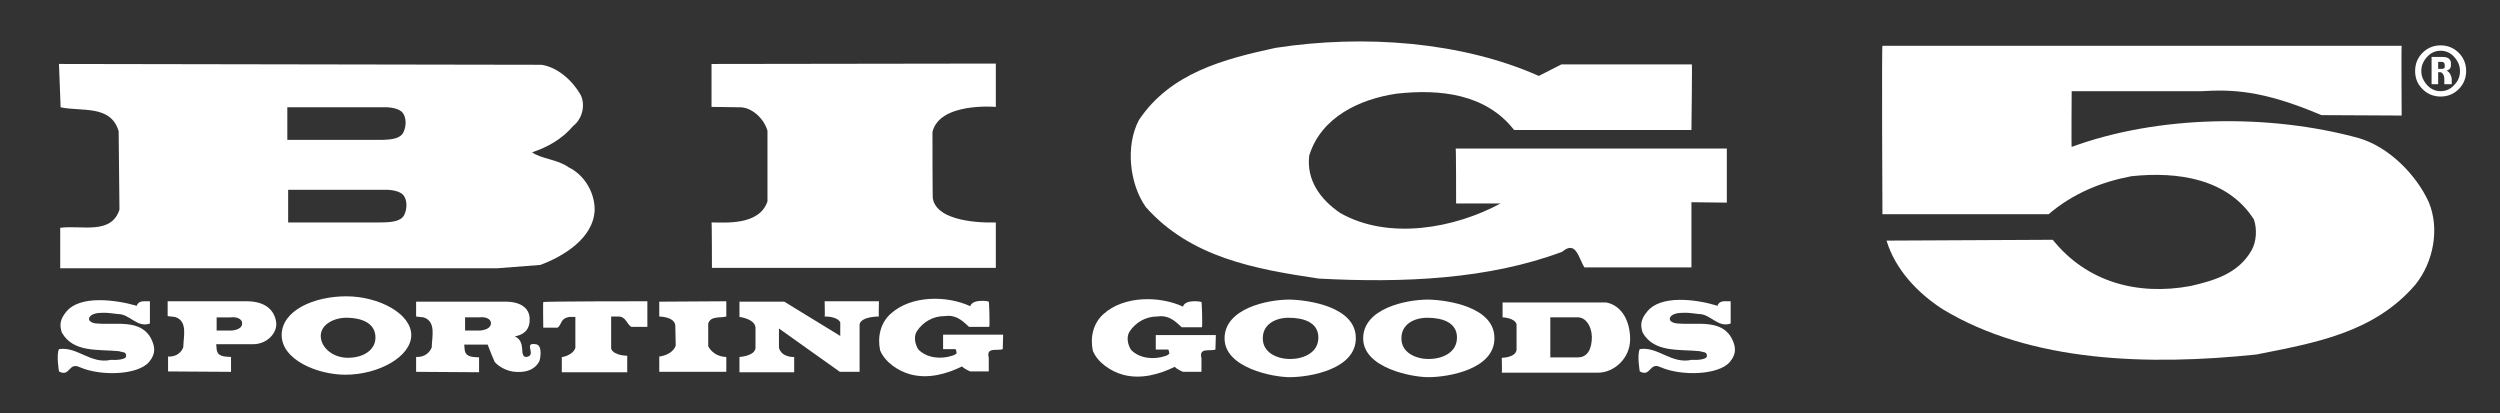
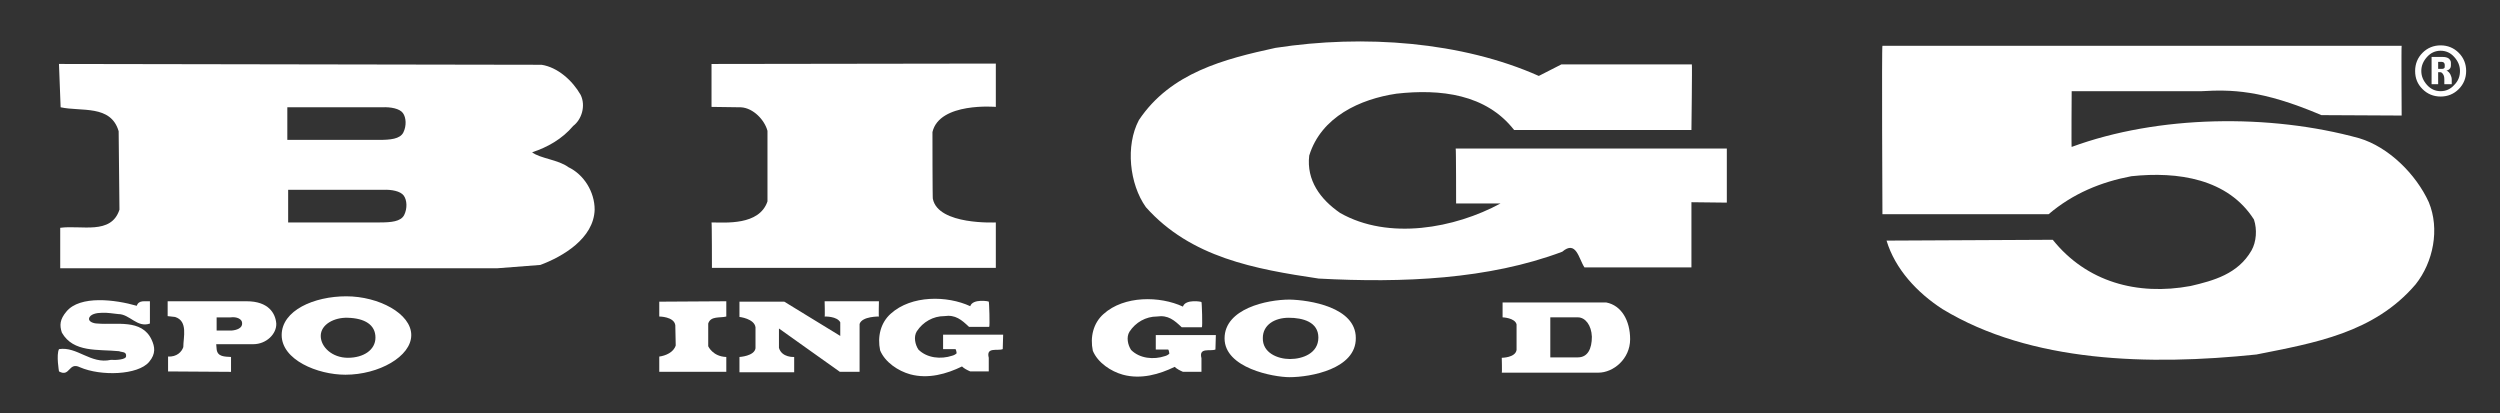
<svg xmlns="http://www.w3.org/2000/svg" width="115" height="19" viewBox="0 0 115 19" fill="none">
  <rect x="0" y="0" width="115" height="19" fill="#333333" stroke="none" />
  <path d="M70.785 3.493L71.826 2.961H77.825C77.844 2.961 77.806 5.98 77.806 5.98H69.649C68.362 4.328 66.262 4.081 64.237 4.309C62.571 4.556 60.773 5.372 60.224 7.157C60.092 8.296 60.735 9.169 61.644 9.795C63.877 11.067 66.924 10.498 69.025 9.359H66.981C66.981 9.359 66.981 6.834 66.962 6.834H79.434V9.321C79.434 9.321 77.787 9.302 77.806 9.302V12.301C77.806 12.301 72.867 12.301 72.885 12.301C72.621 11.902 72.507 11.029 71.863 11.58C68.476 12.852 64.539 13.023 60.66 12.814C57.726 12.377 54.774 11.846 52.711 9.53C51.954 8.466 51.765 6.701 52.389 5.524C53.847 3.341 56.326 2.714 58.673 2.202C62.742 1.575 67.246 1.917 70.785 3.493Z" fill="white" />
  <path d="M110.476 2.107C110.457 2.107 110.476 5.315 110.476 5.315L106.785 5.296C104.022 4.119 102.622 4.119 101.259 4.195H95.297C95.297 4.195 95.279 6.853 95.297 6.758C99.272 5.296 104.401 5.22 108.526 6.359C109.87 6.758 111.138 8.011 111.725 9.302C112.236 10.536 111.933 12.055 111.119 13.08C109.208 15.32 106.464 15.775 103.795 16.307C98.874 16.82 93.424 16.687 89.355 14.219C88.182 13.46 87.178 12.377 86.781 11.068L94.427 11.03C95.979 12.966 98.307 13.611 100.767 13.156C101.827 12.909 102.944 12.605 103.568 11.523C103.795 11.124 103.833 10.555 103.682 10.099C102.489 8.22 100.18 7.878 98.042 8.106C96.641 8.372 95.354 8.903 94.238 9.852H86.592C86.592 9.852 86.554 2.107 86.592 2.107H110.476Z" fill="white" />
  <path d="M45.808 4.917C45.808 4.917 43.215 4.689 42.893 6.075C42.893 6.113 42.893 9.188 42.912 9.15C43.158 10.365 45.808 10.232 45.808 10.232V12.321H32.749C32.749 12.321 32.749 10.232 32.73 10.232C33.355 10.232 34.926 10.384 35.304 9.264C35.304 9.264 35.304 5.999 35.304 6.018C35.172 5.524 34.661 4.974 34.093 4.936L32.73 4.917V2.943L45.808 2.924V4.917Z" fill="white" />
  <path d="M54.415 14.104C54.528 13.743 55.285 13.876 55.267 13.895C55.285 13.876 55.323 15.053 55.285 15.053C55.285 15.053 54.377 15.053 54.358 15.053C54.017 14.73 53.734 14.483 53.222 14.559C52.711 14.559 52.238 14.825 51.954 15.262C51.803 15.509 51.879 15.869 52.03 16.097C52.428 16.496 53.071 16.553 53.582 16.382C53.658 16.363 53.734 16.325 53.79 16.268C53.79 16.268 53.771 16.097 53.734 16.078H53.166V15.414H55.929L55.91 16.078C55.664 16.173 55.134 15.964 55.267 16.477V17.103H54.415C54.282 17.046 54.131 16.97 54.036 16.875C53.336 17.217 52.484 17.464 51.652 17.236C51.103 17.084 50.497 16.686 50.27 16.135C50.138 15.509 50.289 14.863 50.762 14.445C51.708 13.591 53.355 13.61 54.415 14.104Z" fill="white" />
  <path d="M40.431 13.858C40.431 13.858 40.412 14.56 40.431 14.56C40.45 14.56 39.655 14.541 39.541 14.902V17.104H38.633L35.832 15.111V16.003C35.965 16.459 36.532 16.421 36.532 16.421V17.123C36.513 17.123 34.015 17.123 34.015 17.123V16.421C34.015 16.421 34.697 16.383 34.753 16.022V15.054C34.697 14.655 34.015 14.579 34.015 14.579C34.015 14.579 34.015 13.896 34.015 13.877C34.034 13.877 36.078 13.877 36.078 13.877L38.652 15.453V14.826C38.501 14.541 37.952 14.56 37.933 14.56C37.952 14.56 37.933 13.858 37.933 13.858H40.431Z" fill="white" />
  <path d="M33.41 13.858C33.41 13.858 33.41 14.541 33.41 14.56C33.127 14.636 32.691 14.522 32.578 14.883V15.927C32.578 15.927 32.786 16.402 33.41 16.421V17.104H30.326V16.402C30.61 16.364 30.988 16.212 31.083 15.889L31.064 14.959C31.007 14.56 30.326 14.56 30.326 14.56V13.877L33.41 13.858Z" fill="white" />
-   <path d="M29.779 13.858V15.035C29.779 15.035 29.06 15.035 29.041 15.035C28.833 14.921 28.795 14.56 28.454 14.56C28.454 14.56 28.132 14.56 28.113 14.56V16.041C28.227 16.364 28.852 16.364 28.852 16.364V17.123H25.843V16.421C25.843 16.44 26.354 16.345 26.467 16.003V14.579C26.467 14.579 26.202 14.579 26.183 14.579C25.767 14.655 25.861 14.902 25.653 15.073H24.991C24.991 15.073 24.972 13.896 24.991 13.896C24.991 13.858 29.779 13.858 29.779 13.858Z" fill="white" />
  <path d="M6.291 14.067C6.385 13.782 6.688 13.877 6.896 13.858V14.883C6.309 15.092 5.969 14.447 5.439 14.447C5.212 14.428 4.928 14.371 4.682 14.389C4.455 14.389 4.133 14.447 4.095 14.655C4.076 14.788 4.284 14.883 4.493 14.883C5.344 14.959 6.518 14.655 6.972 15.623C7.123 15.946 7.18 16.269 6.858 16.649C6.347 17.256 4.644 17.313 3.679 16.895C3.149 16.63 3.225 17.37 2.714 17.085C2.714 17.085 2.581 16.326 2.714 16.06C3.546 15.927 4.171 16.762 5.098 16.554C5.363 16.573 5.78 16.535 5.798 16.402C5.836 16.155 5.59 16.212 5.477 16.155C4.512 16.06 3.376 16.231 2.846 15.301C2.733 14.959 2.752 14.693 3.054 14.333C3.679 13.573 5.306 13.782 6.291 14.067Z" fill="white" />
-   <path d="M68.743 15.547C68.762 16.971 66.661 17.35 65.696 17.35C64.958 17.35 62.706 16.933 62.706 15.566C62.706 14.199 64.655 13.781 65.696 13.781C66.605 13.8 68.743 14.123 68.743 15.547ZM64.466 15.547C64.447 16.23 65.147 16.515 65.715 16.515C66.302 16.515 67.021 16.249 67.021 15.528C67.021 14.807 66.302 14.617 65.658 14.617C65.015 14.617 64.466 14.94 64.466 15.547Z" fill="white" />
  <path d="M74.986 15.604C74.986 16.515 74.21 17.142 73.529 17.142C73.529 17.142 69.062 17.142 69.081 17.142C69.1 17.161 69.081 16.439 69.081 16.458C69.081 16.458 69.706 16.458 69.762 16.098V14.921C69.687 14.617 69.119 14.598 69.119 14.598V13.914C69.119 13.914 73.907 13.914 73.888 13.914C74.588 14.047 74.986 14.75 74.986 15.604ZM72.583 14.598H71.314V16.439H72.583C73.037 16.439 73.226 16.041 73.226 15.49C73.207 14.959 72.923 14.598 72.583 14.598Z" fill="white" />
  <path d="M18.918 15.414C18.918 16.401 17.423 17.237 15.89 17.237C14.603 17.237 12.957 16.553 12.957 15.414C12.957 14.275 14.452 13.63 15.928 13.63C17.423 13.63 18.918 14.427 18.918 15.414ZM14.754 15.452C14.754 15.965 15.284 16.458 16.003 16.458C16.723 16.458 17.271 16.098 17.271 15.528C17.271 14.94 16.779 14.636 15.985 14.617C15.379 14.598 14.754 14.921 14.754 15.452Z" fill="white" />
  <path d="M12.709 14.883C12.728 15.358 12.255 15.833 11.649 15.833H9.946L9.965 16.061C10.002 16.421 10.343 16.402 10.627 16.421V17.105L7.731 17.086V16.402C8.129 16.421 8.356 16.193 8.432 15.966C8.432 15.51 8.659 14.77 8.053 14.58L7.712 14.542C7.712 14.542 7.712 13.839 7.712 13.858H11.346C12.349 13.858 12.671 14.409 12.709 14.883ZM9.965 14.599V15.206H10.646C10.892 15.187 11.157 15.092 11.138 14.864C11.138 14.675 10.892 14.561 10.608 14.599C10.608 14.599 9.946 14.599 9.965 14.599Z" fill="white" />
  <path d="M24.913 2.98C25.651 3.094 26.332 3.701 26.711 4.366C26.957 4.878 26.748 5.505 26.37 5.79C25.859 6.397 25.178 6.777 24.477 7.005C24.837 7.289 25.689 7.346 26.143 7.688C26.862 8.03 27.354 8.827 27.354 9.643C27.316 10.972 25.878 11.807 24.856 12.187L22.888 12.339H2.77V10.479C3.735 10.346 5.117 10.82 5.495 9.643L5.458 6.036C5.098 4.802 3.735 5.144 2.789 4.935L2.713 2.942L24.913 2.98ZM13.255 8.732V10.232C13.255 10.232 17.494 10.232 17.475 10.232C17.986 10.232 18.44 10.194 18.592 9.89C18.743 9.586 18.724 9.207 18.573 8.998C18.421 8.789 18.005 8.713 17.627 8.732H13.255ZM13.217 4.935V6.435C13.217 6.435 17.456 6.435 17.437 6.435C17.948 6.435 18.402 6.397 18.554 6.093C18.705 5.79 18.686 5.41 18.535 5.201C18.384 4.992 17.967 4.916 17.589 4.935H13.217Z" fill="white" />
-   <path d="M24.364 14.712C24.364 15.206 24.043 15.414 23.683 15.471C23.986 15.623 24.005 15.87 24.024 16.098C24.024 16.477 24.213 16.458 24.364 16.363C24.554 16.193 24.137 15.756 24.629 15.832C24.97 15.851 24.857 16.477 24.819 16.591C24.705 16.857 24.383 17.161 23.702 17.104C23.361 17.085 22.964 16.895 22.756 16.648C22.585 16.269 22.434 15.851 22.434 15.851H21.355L21.374 16.079C21.412 16.439 21.753 16.421 22.037 16.439V17.123L19.141 17.104V16.42C19.538 16.439 19.766 16.212 19.86 15.984C19.86 15.528 20.087 14.788 19.482 14.598L19.141 14.56C19.141 14.56 19.141 13.858 19.141 13.877H23.191C24.024 13.858 24.384 14.237 24.364 14.712ZM21.393 14.598V15.206H22.075C22.321 15.187 22.585 15.092 22.585 14.864C22.585 14.674 22.34 14.56 22.056 14.598C22.037 14.598 21.374 14.598 21.393 14.598Z" fill="white" />
  <path d="M62.367 15.547C62.386 16.971 60.285 17.35 59.32 17.35C58.582 17.35 56.33 16.933 56.33 15.566C56.33 14.199 58.28 13.781 59.32 13.781C60.228 13.8 62.367 14.123 62.367 15.547ZM58.09 15.547C58.071 16.23 58.771 16.515 59.339 16.515C59.926 16.515 60.645 16.249 60.645 15.528C60.645 14.807 59.926 14.617 59.282 14.617C58.639 14.617 58.09 14.94 58.09 15.547Z" fill="white" />
-   <path d="M79.006 14.066C79.1 13.781 79.403 13.876 79.611 13.857V14.882C79.025 15.091 78.684 14.445 78.154 14.445C77.927 14.427 77.643 14.37 77.397 14.389C77.17 14.389 76.849 14.445 76.81 14.654C76.792 14.787 77 14.882 77.208 14.882C78.059 14.958 79.233 14.654 79.687 15.623C79.838 15.945 79.895 16.268 79.574 16.648C79.063 17.255 77.359 17.312 76.394 16.894C75.864 16.629 75.94 17.369 75.429 17.084C75.429 17.084 75.296 16.325 75.429 16.059C76.262 15.926 76.886 16.762 77.814 16.553C78.078 16.572 78.495 16.534 78.514 16.401C78.552 16.154 78.305 16.211 78.192 16.154C77.227 16.059 76.091 16.23 75.561 15.3C75.448 14.958 75.467 14.692 75.77 14.332C76.394 13.553 78.022 13.762 79.006 14.066Z" fill="white" />
  <path d="M44.631 14.085C44.745 13.725 45.502 13.858 45.483 13.877C45.502 13.858 45.539 15.035 45.502 15.035C45.502 15.035 44.593 15.035 44.574 15.035C44.233 14.712 43.95 14.465 43.439 14.541C42.928 14.541 42.455 14.807 42.171 15.243C42.019 15.49 42.095 15.851 42.246 16.079C42.644 16.477 43.287 16.534 43.798 16.363C43.874 16.345 43.95 16.306 44.006 16.25C44.006 16.25 43.987 16.079 43.95 16.06H43.382V15.395H46.145L46.126 16.06C45.88 16.155 45.35 15.946 45.483 16.458V17.085H44.631C44.498 17.028 44.347 16.952 44.252 16.857C43.552 17.199 42.701 17.445 41.868 17.218C41.319 17.066 40.713 16.667 40.486 16.117C40.354 15.49 40.505 14.845 40.978 14.427C41.925 13.573 43.571 13.592 44.631 14.085Z" fill="white" />
  <path d="M113.443 3.264C113.443 3.587 113.329 3.872 113.102 4.099C112.875 4.327 112.591 4.441 112.269 4.441C111.947 4.441 111.663 4.327 111.436 4.099C111.209 3.872 111.096 3.606 111.096 3.264C111.096 2.941 111.209 2.657 111.436 2.429C111.663 2.201 111.947 2.087 112.269 2.087C112.591 2.087 112.875 2.201 113.102 2.429C113.329 2.657 113.443 2.941 113.443 3.264ZM113.159 3.264C113.159 3.017 113.064 2.808 112.893 2.619C112.723 2.429 112.515 2.334 112.269 2.334C112.023 2.334 111.815 2.429 111.644 2.619C111.474 2.808 111.38 3.017 111.38 3.264C111.38 3.511 111.474 3.72 111.644 3.91C111.815 4.099 112.023 4.194 112.269 4.194C112.515 4.194 112.723 4.099 112.893 3.91C113.083 3.72 113.159 3.511 113.159 3.264ZM112.439 3.872C112.439 3.796 112.439 3.72 112.439 3.644C112.439 3.549 112.421 3.473 112.382 3.416C112.345 3.359 112.307 3.321 112.25 3.321C112.231 3.321 112.212 3.321 112.155 3.321C112.155 3.549 112.155 3.72 112.155 3.872C112.118 3.872 112.061 3.872 112.004 3.872C111.947 3.872 111.891 3.872 111.853 3.872V2.619C112.118 2.619 112.269 2.619 112.345 2.619C112.477 2.619 112.572 2.638 112.648 2.695C112.705 2.752 112.742 2.808 112.742 2.884C112.742 2.903 112.742 2.903 112.742 2.941C112.742 2.96 112.742 2.979 112.742 2.998C112.742 3.074 112.723 3.131 112.685 3.169C112.648 3.207 112.591 3.245 112.534 3.245C112.629 3.283 112.685 3.359 112.723 3.435C112.761 3.511 112.78 3.587 112.78 3.663C112.78 3.682 112.78 3.758 112.78 3.872H112.439ZM112.458 3.017V2.998V2.979C112.458 2.941 112.439 2.903 112.421 2.884C112.402 2.865 112.364 2.846 112.326 2.846C112.307 2.846 112.288 2.846 112.25 2.846C112.212 2.846 112.174 2.846 112.155 2.846V3.169C112.25 3.169 112.307 3.169 112.345 3.169C112.382 3.169 112.421 3.15 112.439 3.131C112.458 3.112 112.458 3.074 112.458 3.017Z" fill="white" />
</svg>